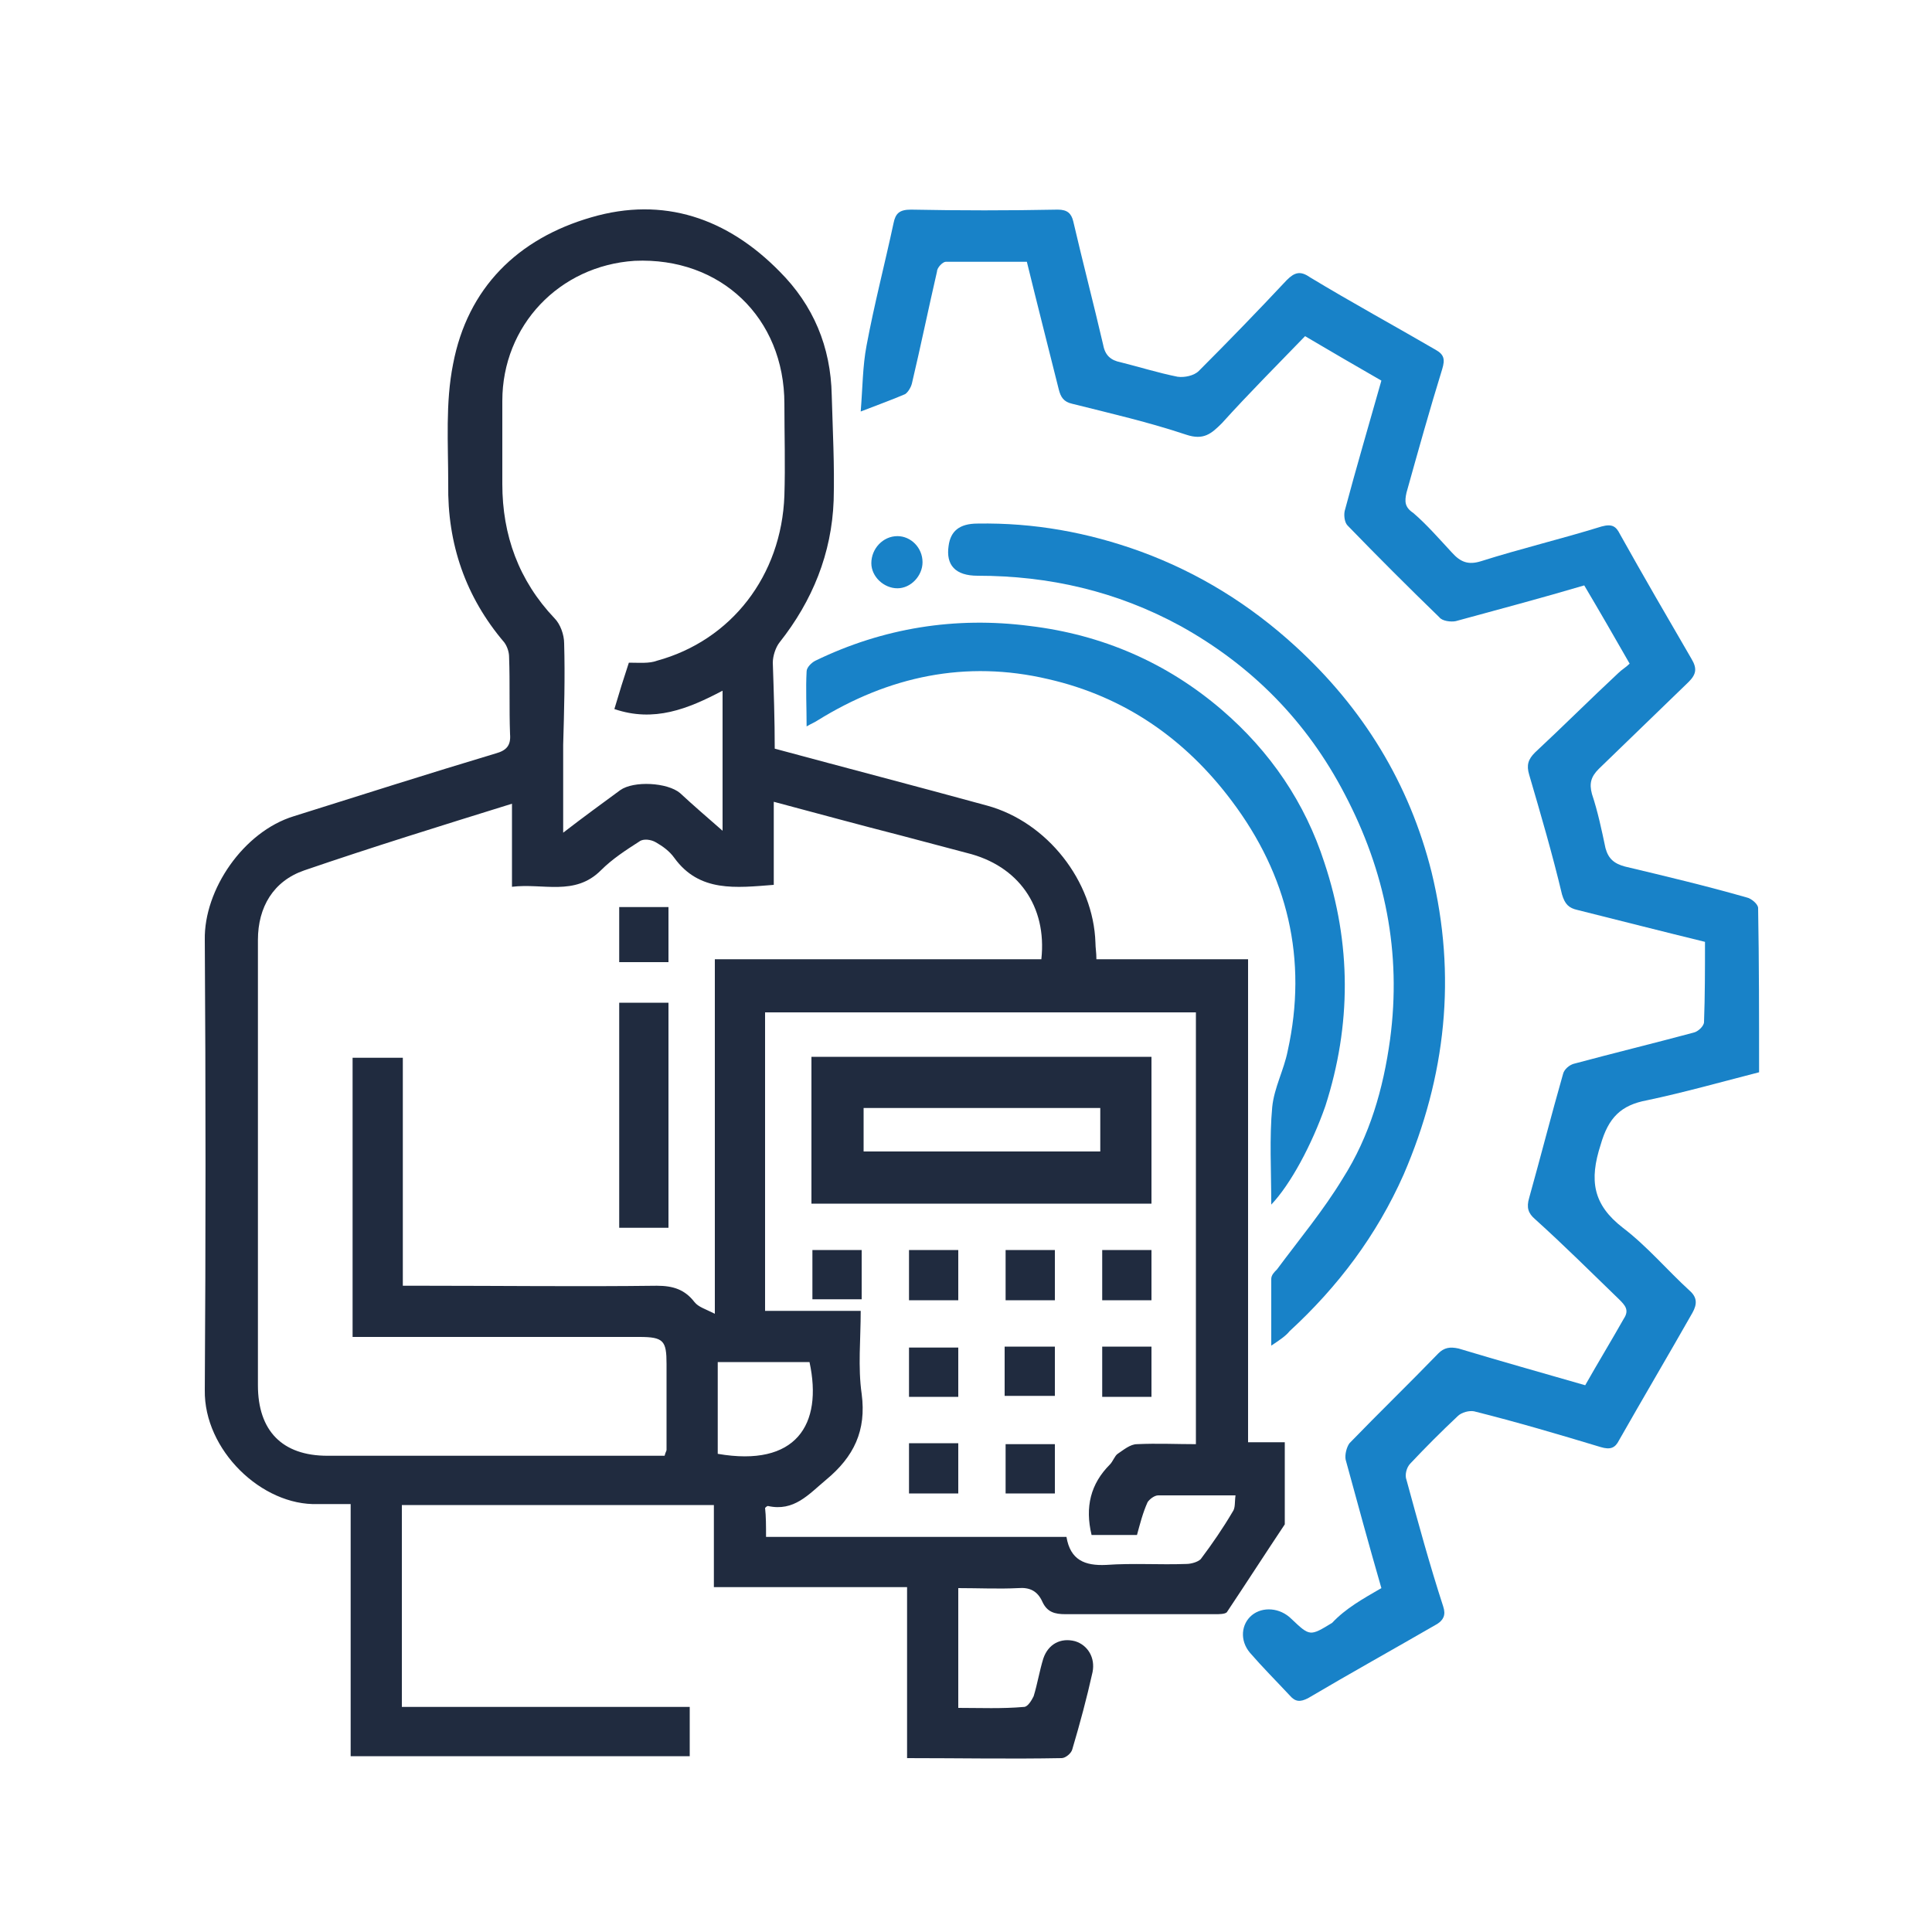
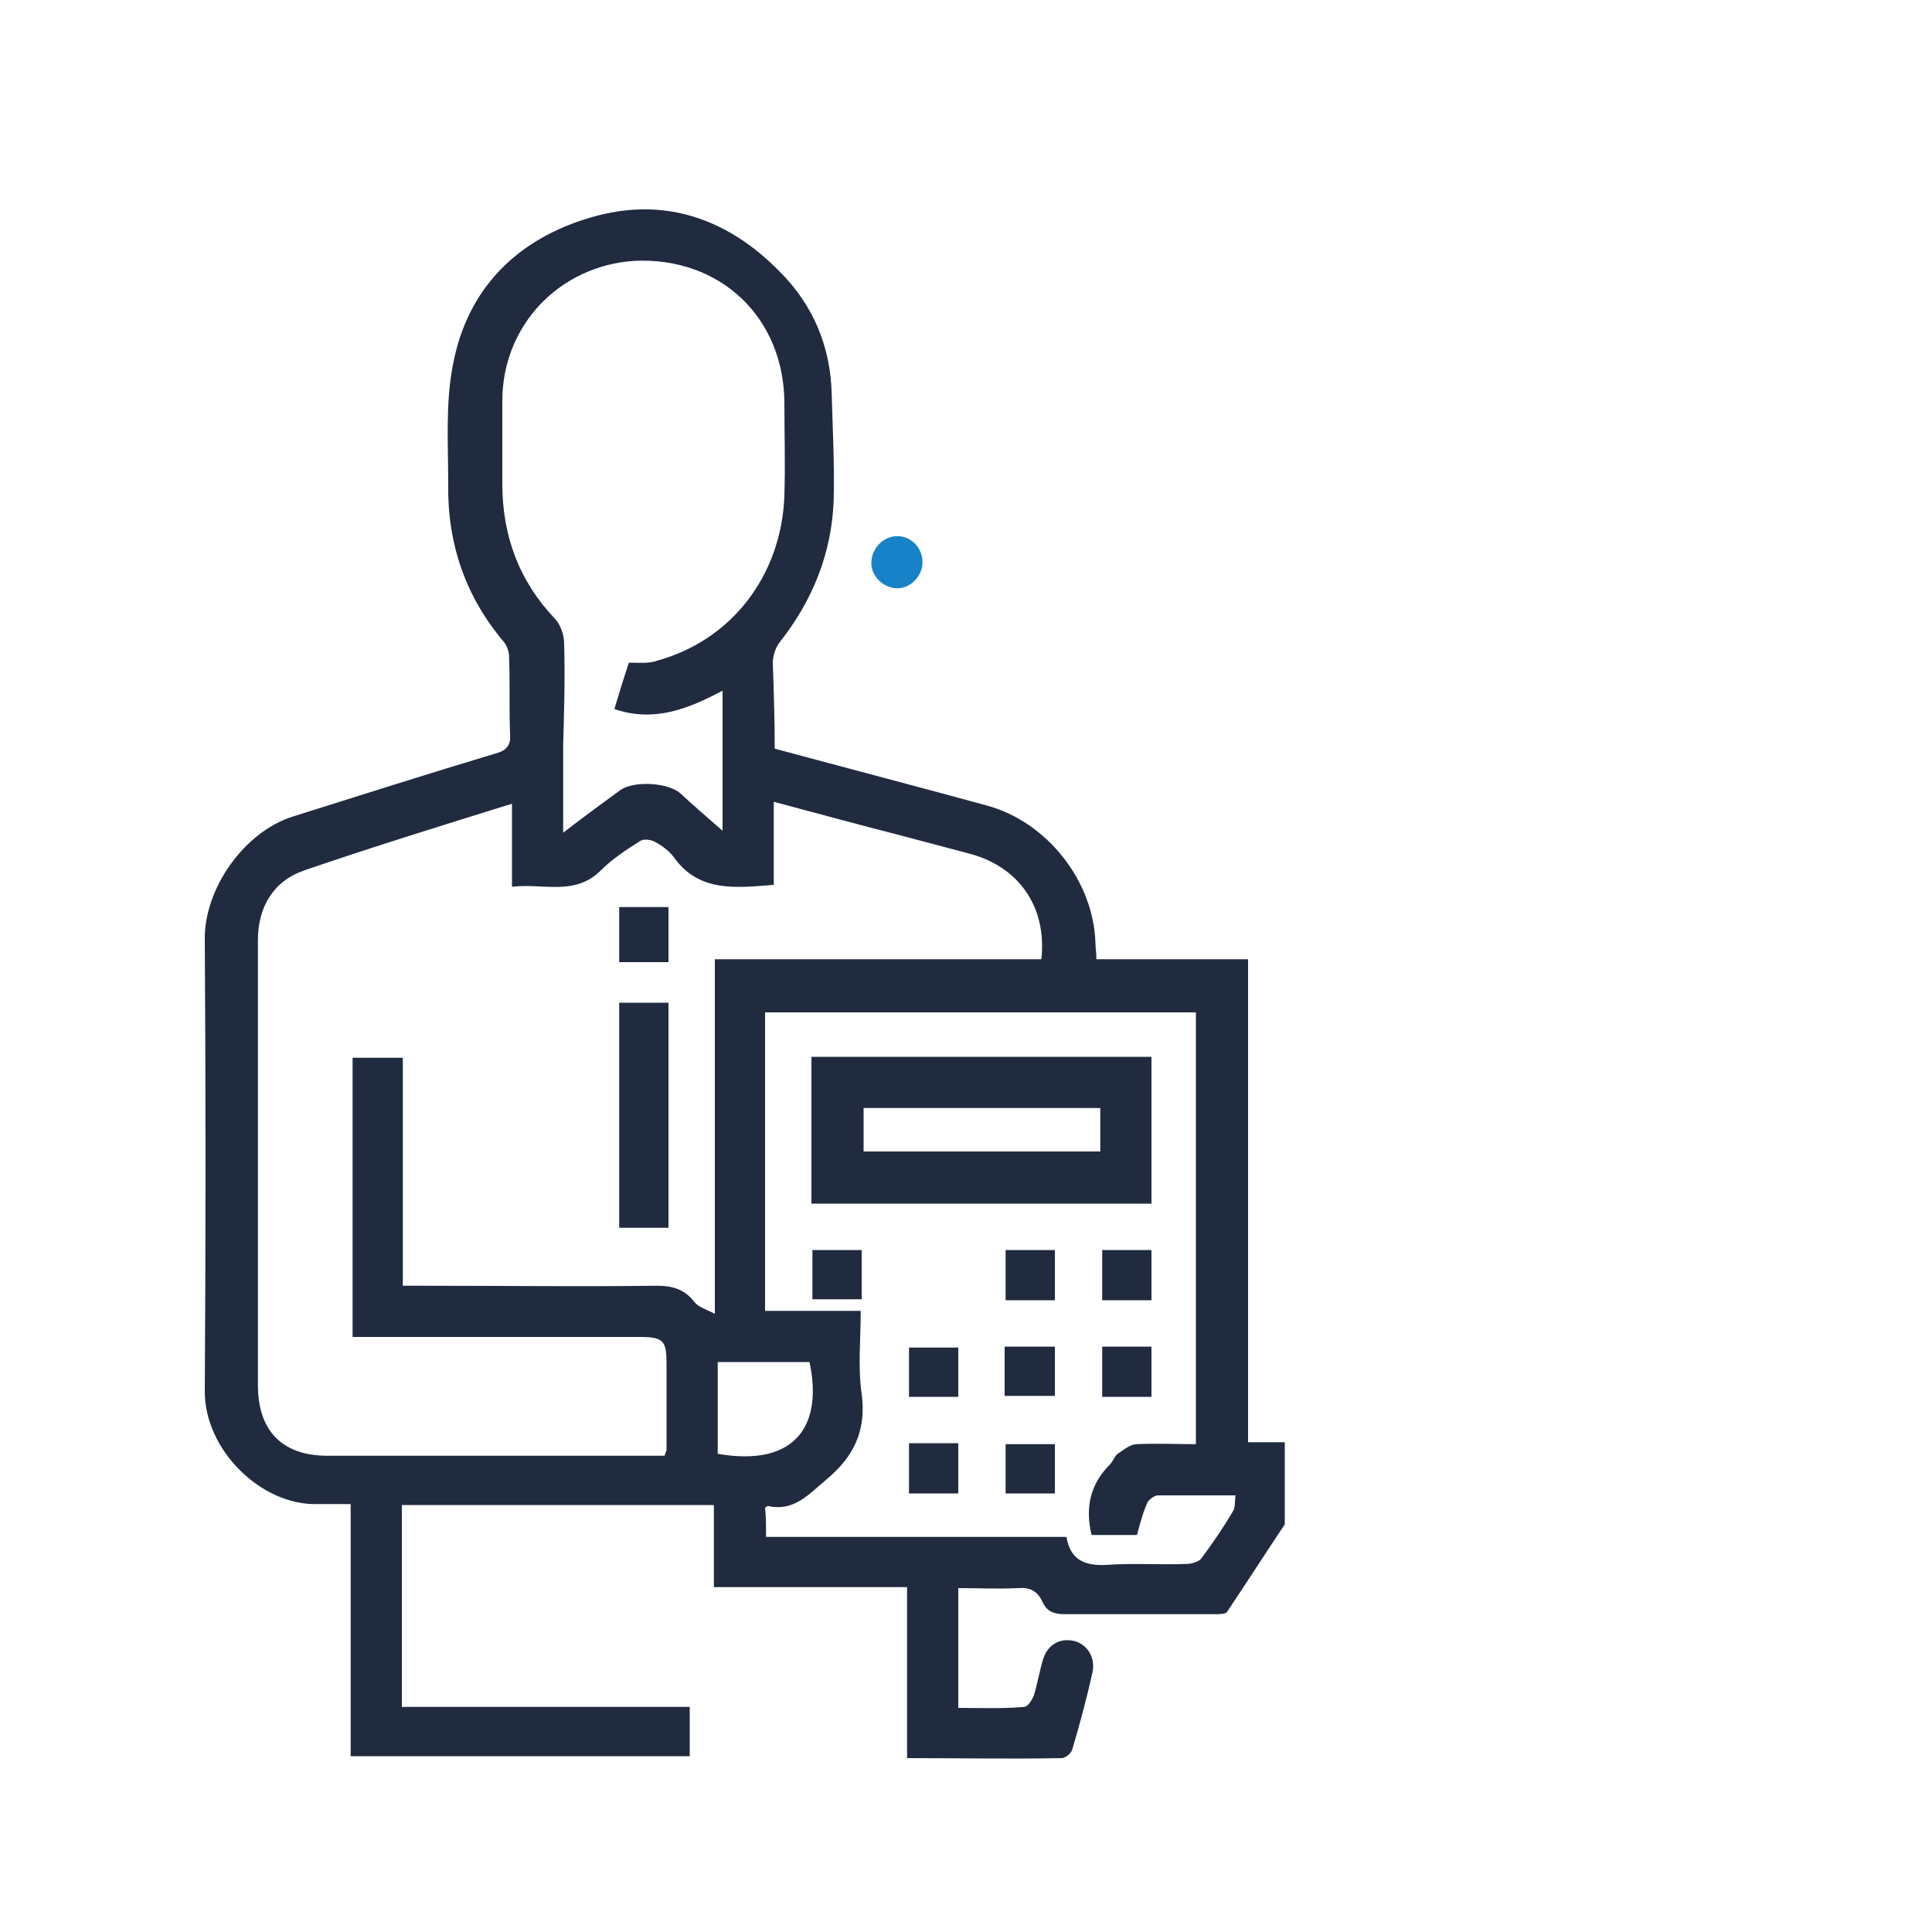
<svg xmlns="http://www.w3.org/2000/svg" version="1.1" id="Layer_1" x="0px" y="0px" width="200px" height="200px" viewBox="0 0 200 200" style="enable-background:new 0 0 200 200;" xml:space="preserve">
  <style type="text/css">
	.st0{fill:#FFFFFF;}
	.st1{fill:url(#SVGID_1_);}
	.st2{fill:url(#SVGID_2_);}
	.st3{fill:url(#SVGID_3_);}
	.st4{fill:url(#SVGID_4_);}
	.st5{fill:url(#SVGID_5_);}
	.st6{fill:url(#SVGID_6_);}
	.st7{fill:#3FB0FB;}
	.st8{fill:#FEFEFE;}
	.st9{fill:#0C8EDB;}
	.st10{fill:#D11242;}
	.st11{fill:#222D40;}
	.st12{fill:#1C84C8;}
	.st13{fill:#1A83C8;}
	.st14{fill:#212B3F;}
	.st15{fill:#202B3E;}
	.st16{fill:#007DC6;}
	.st17{fill:#2388CA;}
	.st18{fill:#253043;}
	.st19{fill:#0881C7;}
	.st20{fill:#222E41;}
	.st21{fill:#202B3F;}
	.st22{fill:#1882C8;}
	.st23{fill:#232E41;}
	.st24{fill:#232E42;}
	.st25{fill:#242F42;}
	.st26{fill:#1B83C8;}
	.st27{fill:#253144;}
	.st28{fill:#0C82C7;}
	.st29{fill:#242E42;}
	.st30{fill:#1D84C9;}
	.st31{fill:#1882C8;stroke:#FFFFFF;stroke-width:2.165;stroke-miterlimit:10;}
	.st32{fill:#1D84C8;}
	.st33{fill:#242F43;}
	.st34{fill:#0B82C7;}
	.st35{fill:#273345;}
	.st36{fill:#0E83C7;}
	.st37{fill:#027DC6;}
	.st38{fill:#1F2B3F;}
	.st39{fill:#1C83C8;}
</style>
  <g>
    <path class="st21" d="M80.2,77.5c7.4,2,14.7,3.9,22,5.9c6.2,1.7,11,7.8,11.2,14.2c0,0.5,0.1,1,0.1,1.7c2.7,0,5.3,0,7.8,0   c2.6,0,5.2,0,7.9,0c0,16.7,0,33.2,0,50c1.3,0,2.5,0,3.8,0c0,2.9,0,5.6,0,8.3c0,0.1,0,0.1,0,0.2c-2,3-4,6.1-6,9.1   c-0.2,0.2-0.8,0.2-1.2,0.2c-5.2,0-10.3,0-15.5,0c-1.1,0-1.9-0.2-2.4-1.3c-0.5-1.1-1.3-1.5-2.5-1.4c-2,0.1-4.1,0-6.2,0   c0,4.1,0,8.2,0,12.4c2.3,0,4.5,0.1,6.8-0.1c0.4,0,0.8-0.7,1-1.1c0.4-1.3,0.6-2.6,1-3.9c0.5-1.5,1.8-2.2,3.3-1.8   c1.3,0.4,2.1,1.7,1.8,3.2c-0.6,2.7-1.3,5.3-2.1,8c-0.1,0.4-0.7,0.9-1.1,0.9c-5.3,0.1-10.5,0-16,0c0-5.9,0-11.7,0-17.7   c-6.8,0-13.3,0-20,0c0-2.9,0-5.6,0-8.5c-10.8,0-21.5,0-32.3,0c0,6.9,0,13.8,0,20.9c10,0,19.8,0,29.8,0c0,1.8,0,3.4,0,5.1   c-11.6,0-23.3,0-35.1,0c0-8.6,0-17.2,0-26.1c-1.2,0-2.3,0-3.4,0c-5.8,0.2-11.8-5.6-11.7-11.8c0.1-15.5,0.1-31.1,0-46.6   c-0.1-5.2,4-11.2,9.2-12.8c7-2.2,13.9-4.4,20.9-6.5c1.1-0.3,1.6-0.8,1.5-2c-0.1-2.7,0-5.3-0.1-8c0-0.5-0.2-1.1-0.5-1.5   c-4-4.7-5.9-10.2-5.8-16.4c0-4.2-0.3-8.4,0.5-12.4c1.5-7.9,6.7-13,14.3-15.2c7.5-2.2,14.1,0.1,19.5,5.6c3.5,3.5,5.3,7.8,5.4,12.8   c0.1,3.6,0.3,7.3,0.2,10.9c-0.2,5.5-2.2,10.4-5.6,14.7c-0.4,0.5-0.7,1.4-0.7,2.1C80.1,71.6,80.2,74.5,80.2,77.5z M53,83.2   c-7.4,2.3-14.5,4.5-21.5,6.9c-3.2,1.1-4.8,3.8-4.8,7.2c0,15.4,0,30.7,0,46.1c0,4.7,2.5,7.3,7.2,7.3c10.8,0,21.7,0,32.5,0   c0.8,0,1.6,0,2.4,0c0.1-0.4,0.2-0.5,0.2-0.6c0-3,0-5.9,0-8.9c0-2.4-0.3-2.8-2.8-2.8c-9.3,0-18.7,0-28,0c-0.5,0-1.1,0-1.7,0   c0-9.8,0-19.3,0-28.9c1.8,0,3.4,0,5.2,0c0,7.9,0,15.7,0,23.6c0.9,0,1.5,0,2.2,0c8,0,16.1,0.1,24.1,0c1.7,0,2.9,0.4,3.9,1.7   c0.4,0.5,1.1,0.7,2.1,1.2c0-12.5,0-24.5,0-36.7c11.4,0,22.6,0,33.8,0c0.6-5.5-2.4-9.7-7.7-11c-2.3-0.6-4.5-1.2-6.8-1.8   c-4.3-1.1-8.7-2.3-13.2-3.5c0,3,0,5.7,0,8.6c-3.9,0.3-7.7,0.8-10.3-2.8c-0.5-0.7-1.2-1.2-1.9-1.6c-0.5-0.3-1.3-0.4-1.7-0.1   c-1.4,0.9-2.8,1.8-4,3c-2.7,2.7-6,1.3-9.2,1.7C53,88.8,53,86.2,53,83.2z M79.3,159.1c10.4,0,20.7,0,31.1,0c0.4,2.4,1.9,3,4.1,2.9   c2.8-0.2,5.5,0,8.3-0.1c0.5,0,1.2-0.2,1.5-0.5c1.2-1.6,2.3-3.2,3.3-4.9c0.3-0.4,0.2-1,0.3-1.7c-2.8,0-5.4,0-8,0   c-0.4,0-0.9,0.4-1.1,0.7c-0.5,1.1-0.8,2.3-1.1,3.4c-1.5,0-3.1,0-4.7,0c-0.7-2.9-0.1-5.3,1.9-7.3c0.3-0.3,0.5-0.9,0.8-1.1   c0.6-0.4,1.3-1,2-1c2.1-0.1,4.1,0,6.1,0c0-15.1,0-29.9,0-44.7c-15,0-29.8,0-44.6,0c0,10.3,0,20.5,0,30.9c3.3,0,6.6,0,9.9,0   c0,3-0.3,5.8,0.1,8.6c0.5,3.8-0.8,6.5-3.7,8.9c-1.8,1.5-3.3,3.3-6,2.7c-0.1,0-0.2,0.1-0.3,0.2C79.3,157,79.3,157.9,79.3,159.1z    M58.3,86.2c2.2-1.7,4-3,5.9-4.4c1.4-1,4.9-0.8,6.2,0.3c1.4,1.3,2.8,2.5,4.4,3.9c0-4.9,0-9.6,0-14.5c-3.6,1.9-7.1,3.3-11.2,1.9   c0.5-1.7,1-3.3,1.5-4.8c1.1,0,2.1,0.1,2.9-0.2c7.7-2.1,12.9-8.8,13.2-17.1c0.1-3.2,0-6.3,0-9.5c0-8.9-6.6-15.2-15.5-14.8   C57.9,27.5,52,33.7,52,41.5c0,2.9,0,5.7,0,8.6c0,5.3,1.7,10,5.4,13.9c0.6,0.6,1,1.7,1,2.6c0.1,3.5,0,7-0.1,10.5   C58.3,79.9,58.3,82.8,58.3,86.2z M74.3,150.5c8.1,1.4,10.9-3,9.5-9.5c-3.1,0-6.3,0-9.5,0C74.3,144.2,74.3,147.3,74.3,150.5z" />
-     <path class="st22" d="M143,164.4c-1.3-4.5-2.5-8.9-3.7-13.3c-0.1-0.5,0.1-1.3,0.4-1.7c3-3.1,6.2-6.2,9.2-9.3   c0.6-0.6,1.2-0.7,2.1-0.5c4.3,1.3,8.6,2.5,13.1,3.8c1.3-2.3,2.7-4.6,4-6.9c0.6-0.9,0.1-1.4-0.5-2c-2.9-2.8-5.7-5.6-8.7-8.3   c-0.7-0.6-0.9-1.2-0.6-2.2c1.2-4.3,2.3-8.6,3.5-12.8c0.1-0.5,0.7-1,1.2-1.1c4.1-1.1,8.2-2.1,12.3-3.2c0.5-0.1,1.1-0.7,1.1-1.1   c0.1-2.7,0.1-5.5,0.1-8.3c-4.5-1.1-8.8-2.2-13.2-3.3c-0.9-0.2-1.3-0.6-1.6-1.6c-1-4.2-2.2-8.3-3.4-12.4c-0.3-1-0.1-1.6,0.6-2.3   c2.9-2.7,5.7-5.5,8.6-8.2c0.4-0.4,0.8-0.6,1.2-1c-1.6-2.8-3.1-5.4-4.7-8.1c-4.4,1.3-8.9,2.5-13.3,3.7c-0.5,0.1-1.4,0-1.7-0.4   c-3.2-3.1-6.4-6.3-9.5-9.5c-0.3-0.3-0.4-1-0.3-1.5c1.2-4.5,2.5-8.9,3.8-13.5c-2.6-1.5-5.2-3-7.9-4.6c-2.9,3-5.8,5.9-8.6,9   c-1.1,1.1-1.9,1.8-3.7,1.2c-3.9-1.3-7.8-2.2-11.8-3.2c-0.9-0.2-1.2-0.7-1.4-1.5c-1.1-4.4-2.2-8.7-3.3-13.2c-2.8,0-5.6,0-8.4,0   c-0.3,0-0.9,0.6-0.9,1c-0.9,3.9-1.7,7.8-2.6,11.6c-0.1,0.4-0.4,0.9-0.7,1.1c-1.4,0.6-2.8,1.1-4.6,1.8c0.2-2.5,0.2-4.7,0.6-6.8   c0.8-4.3,1.9-8.5,2.8-12.7c0.2-1,0.6-1.4,1.8-1.4c5.1,0.1,10.1,0.1,15.2,0c1,0,1.4,0.4,1.6,1.2c1,4.3,2.1,8.5,3.1,12.8   c0.2,1.1,0.8,1.6,1.8,1.8c2,0.5,3.9,1.1,5.9,1.5c0.7,0.1,1.7-0.1,2.2-0.6c3.1-3.1,6.1-6.2,9.1-9.4c0.8-0.8,1.4-1,2.4-0.3   c4.3,2.6,8.7,5,13,7.5c0.9,0.5,1,1,0.7,2c-1.3,4.2-2.5,8.5-3.7,12.8c-0.2,0.9-0.2,1.5,0.7,2.1c1.4,1.2,2.7,2.7,4,4.1   c0.9,1,1.7,1.3,3,0.9c4.1-1.3,8.3-2.3,12.5-3.6c1.1-0.3,1.5,0,1.9,0.8c2.4,4.3,4.9,8.6,7.4,12.9c0.6,1,0.5,1.6-0.3,2.4   c-3.1,3-6.2,6-9.3,9c-0.8,0.8-1,1.5-0.7,2.6c0.6,1.8,1,3.7,1.4,5.6c0.3,1.1,0.9,1.6,2,1.9c4.2,1,8.4,2,12.6,3.2   c0.5,0.1,1.2,0.7,1.2,1.1c0.1,5.6,0.1,11.2,0.1,17c-3.9,1-7.8,2.1-11.6,2.9c-2.7,0.5-4,1.8-4.8,4.6c-1.2,3.7-0.8,6.2,2.3,8.6   c2.5,1.9,4.6,4.4,6.9,6.5c0.8,0.7,0.8,1.4,0.3,2.3c-2.5,4.4-5.1,8.8-7.6,13.2c-0.4,0.8-0.9,1-1.9,0.7c-4.3-1.3-8.7-2.6-13.1-3.7   c-0.5-0.1-1.3,0.1-1.7,0.5c-1.7,1.6-3.3,3.2-4.9,4.9c-0.4,0.4-0.6,1.2-0.4,1.7c1.2,4.4,2.4,8.8,3.8,13.1c0.3,0.9,0,1.4-0.6,1.8   c-4.5,2.6-9,5.1-13.4,7.7c-0.8,0.4-1.3,0.4-1.9-0.3c-1.4-1.5-2.8-2.9-4.1-4.4c-1.1-1.3-0.9-3,0.2-3.9c1.1-0.9,2.9-0.8,4.1,0.4   c1.9,1.8,1.9,1.8,4.2,0.4C139.3,166.5,141.1,165.5,143,164.4z" />
-     <path class="st22" d="M131.6,139.3c0-2.5,0-4.7,0-6.9c0-0.4,0.3-0.7,0.6-1c2.3-3.1,4.8-6.1,6.8-9.4c2.8-4.4,4.2-9.3,4.9-14.4   c1.2-9-0.5-17.4-4.7-25.4c-3.9-7.5-9.6-13.3-17-17.4c-6.6-3.6-13.6-5.2-21-5.2c-2.3,0-3.3-1.1-3-3.1c0.2-1.5,1.1-2.3,3-2.3   c5.8-0.1,11.4,0.9,16.9,2.9c6,2.2,11.3,5.5,16,9.8c7,6.4,11.8,14.2,14.1,23.4c2.6,10.7,1.5,21.1-2.9,31.3   c-2.8,6.3-6.8,11.6-11.8,16.2C133.1,138.3,132.5,138.7,131.6,139.3z" />
-     <path class="st22" d="M131.6,124.7c0-3.6-0.2-6.9,0.1-10.1c0.2-2,1.2-3.8,1.6-5.8c2.1-9.5,0-18.2-5.8-25.9   c-4.8-6.4-11.1-10.8-19-12.6c-8.5-2-16.5-0.3-23.9,4.3c-0.3,0.2-0.6,0.3-1.1,0.6c0-2-0.1-3.9,0-5.7c0-0.4,0.5-0.9,0.9-1.1   c7-3.4,14.5-4.6,22.2-3.6c7.5,0.9,14.2,3.8,19.9,8.7c5,4.3,8.6,9.6,10.6,15.8c2.8,8.4,2.8,16.8,0.1,25.2   C135.8,118.5,133.6,122.6,131.6,124.7z" />
    <path class="st22" d="M92.9,60.9c-1.4,0-2.7-1.2-2.7-2.6c0-1.5,1.2-2.8,2.7-2.8c1.4,0,2.6,1.2,2.6,2.7   C95.5,59.6,94.3,60.9,92.9,60.9z" />
    <path class="st21" d="M69.2,127.1c-1.8,0-3.4,0-5.1,0c0-7.8,0-15.5,0-23.3c1.7,0,3.4,0,5.1,0C69.2,111.6,69.2,119.3,69.2,127.1z" />
    <path class="st21" d="M69.2,99.6c-1.7,0-3.4,0-5.1,0c0-1.9,0-3.7,0-5.7c1.7,0,3.3,0,5.1,0C69.2,95.7,69.2,97.6,69.2,99.6z" />
    <path class="st21" d="M84,109.4c11.8,0,23.4,0,35.2,0c0,5.1,0,10.1,0,15.2c-11.7,0-23.4,0-35.2,0C84,119.5,84,114.5,84,109.4z    M89.4,119.2c8.2,0,16.4,0,24.5,0c0-1.5,0-3,0-4.5c-8.2,0-16.4,0-24.5,0C89.4,116.3,89.4,117.7,89.4,119.2z" />
-     <path class="st21" d="M99.2,134.6c-1.7,0-3.4,0-5.1,0c0-1.7,0-3.4,0-5.2c1.7,0,3.3,0,5.1,0C99.2,131.2,99.2,132.8,99.2,134.6z" />
    <path class="st21" d="M114.1,139.4c1.7,0,3.3,0,5.1,0c0,1.7,0,3.4,0,5.2c-1.7,0-3.3,0-5.1,0C114.1,142.9,114.1,141.2,114.1,139.4z" />
    <path class="st21" d="M109.2,154.6c-1.7,0-3.4,0-5.1,0c0-1.7,0-3.4,0-5.1c1.6,0,3.3,0,5.1,0C109.2,151.2,109.2,152.9,109.2,154.6z" />
    <path class="st21" d="M104.1,129.4c1.7,0,3.4,0,5.1,0c0,1.8,0,3.4,0,5.2c-1.7,0-3.4,0-5.1,0C104.1,132.9,104.1,131.3,104.1,129.4z" />
    <path class="st21" d="M99.2,139.5c0,1.7,0,3.4,0,5.1c-1.7,0-3.3,0-5.1,0c0-1.7,0-3.3,0-5.1C95.7,139.5,97.4,139.5,99.2,139.5z" />
    <path class="st21" d="M119.2,134.6c-1.7,0-3.3,0-5.1,0c0-1.7,0-3.4,0-5.2c1.7,0,3.3,0,5.1,0C119.2,131.1,119.2,132.8,119.2,134.6z" />
    <path class="st21" d="M104,144.5c0-1.8,0-3.4,0-5.1c1.7,0,3.4,0,5.2,0c0,1.7,0,3.3,0,5.1C107.5,144.5,105.8,144.5,104,144.5z" />
    <path class="st21" d="M94.1,149.4c1.7,0,3.3,0,5.1,0c0,1.7,0,3.4,0,5.2c-1.7,0-3.3,0-5.1,0C94.1,152.9,94.1,151.2,94.1,149.4z" />
    <path class="st21" d="M89.2,129.4c0,1.7,0,3.4,0,5.1c-1.7,0-3.4,0-5.1,0c0-1.6,0-3.3,0-5.1C85.8,129.4,87.4,129.4,89.2,129.4z" />
  </g>
</svg>